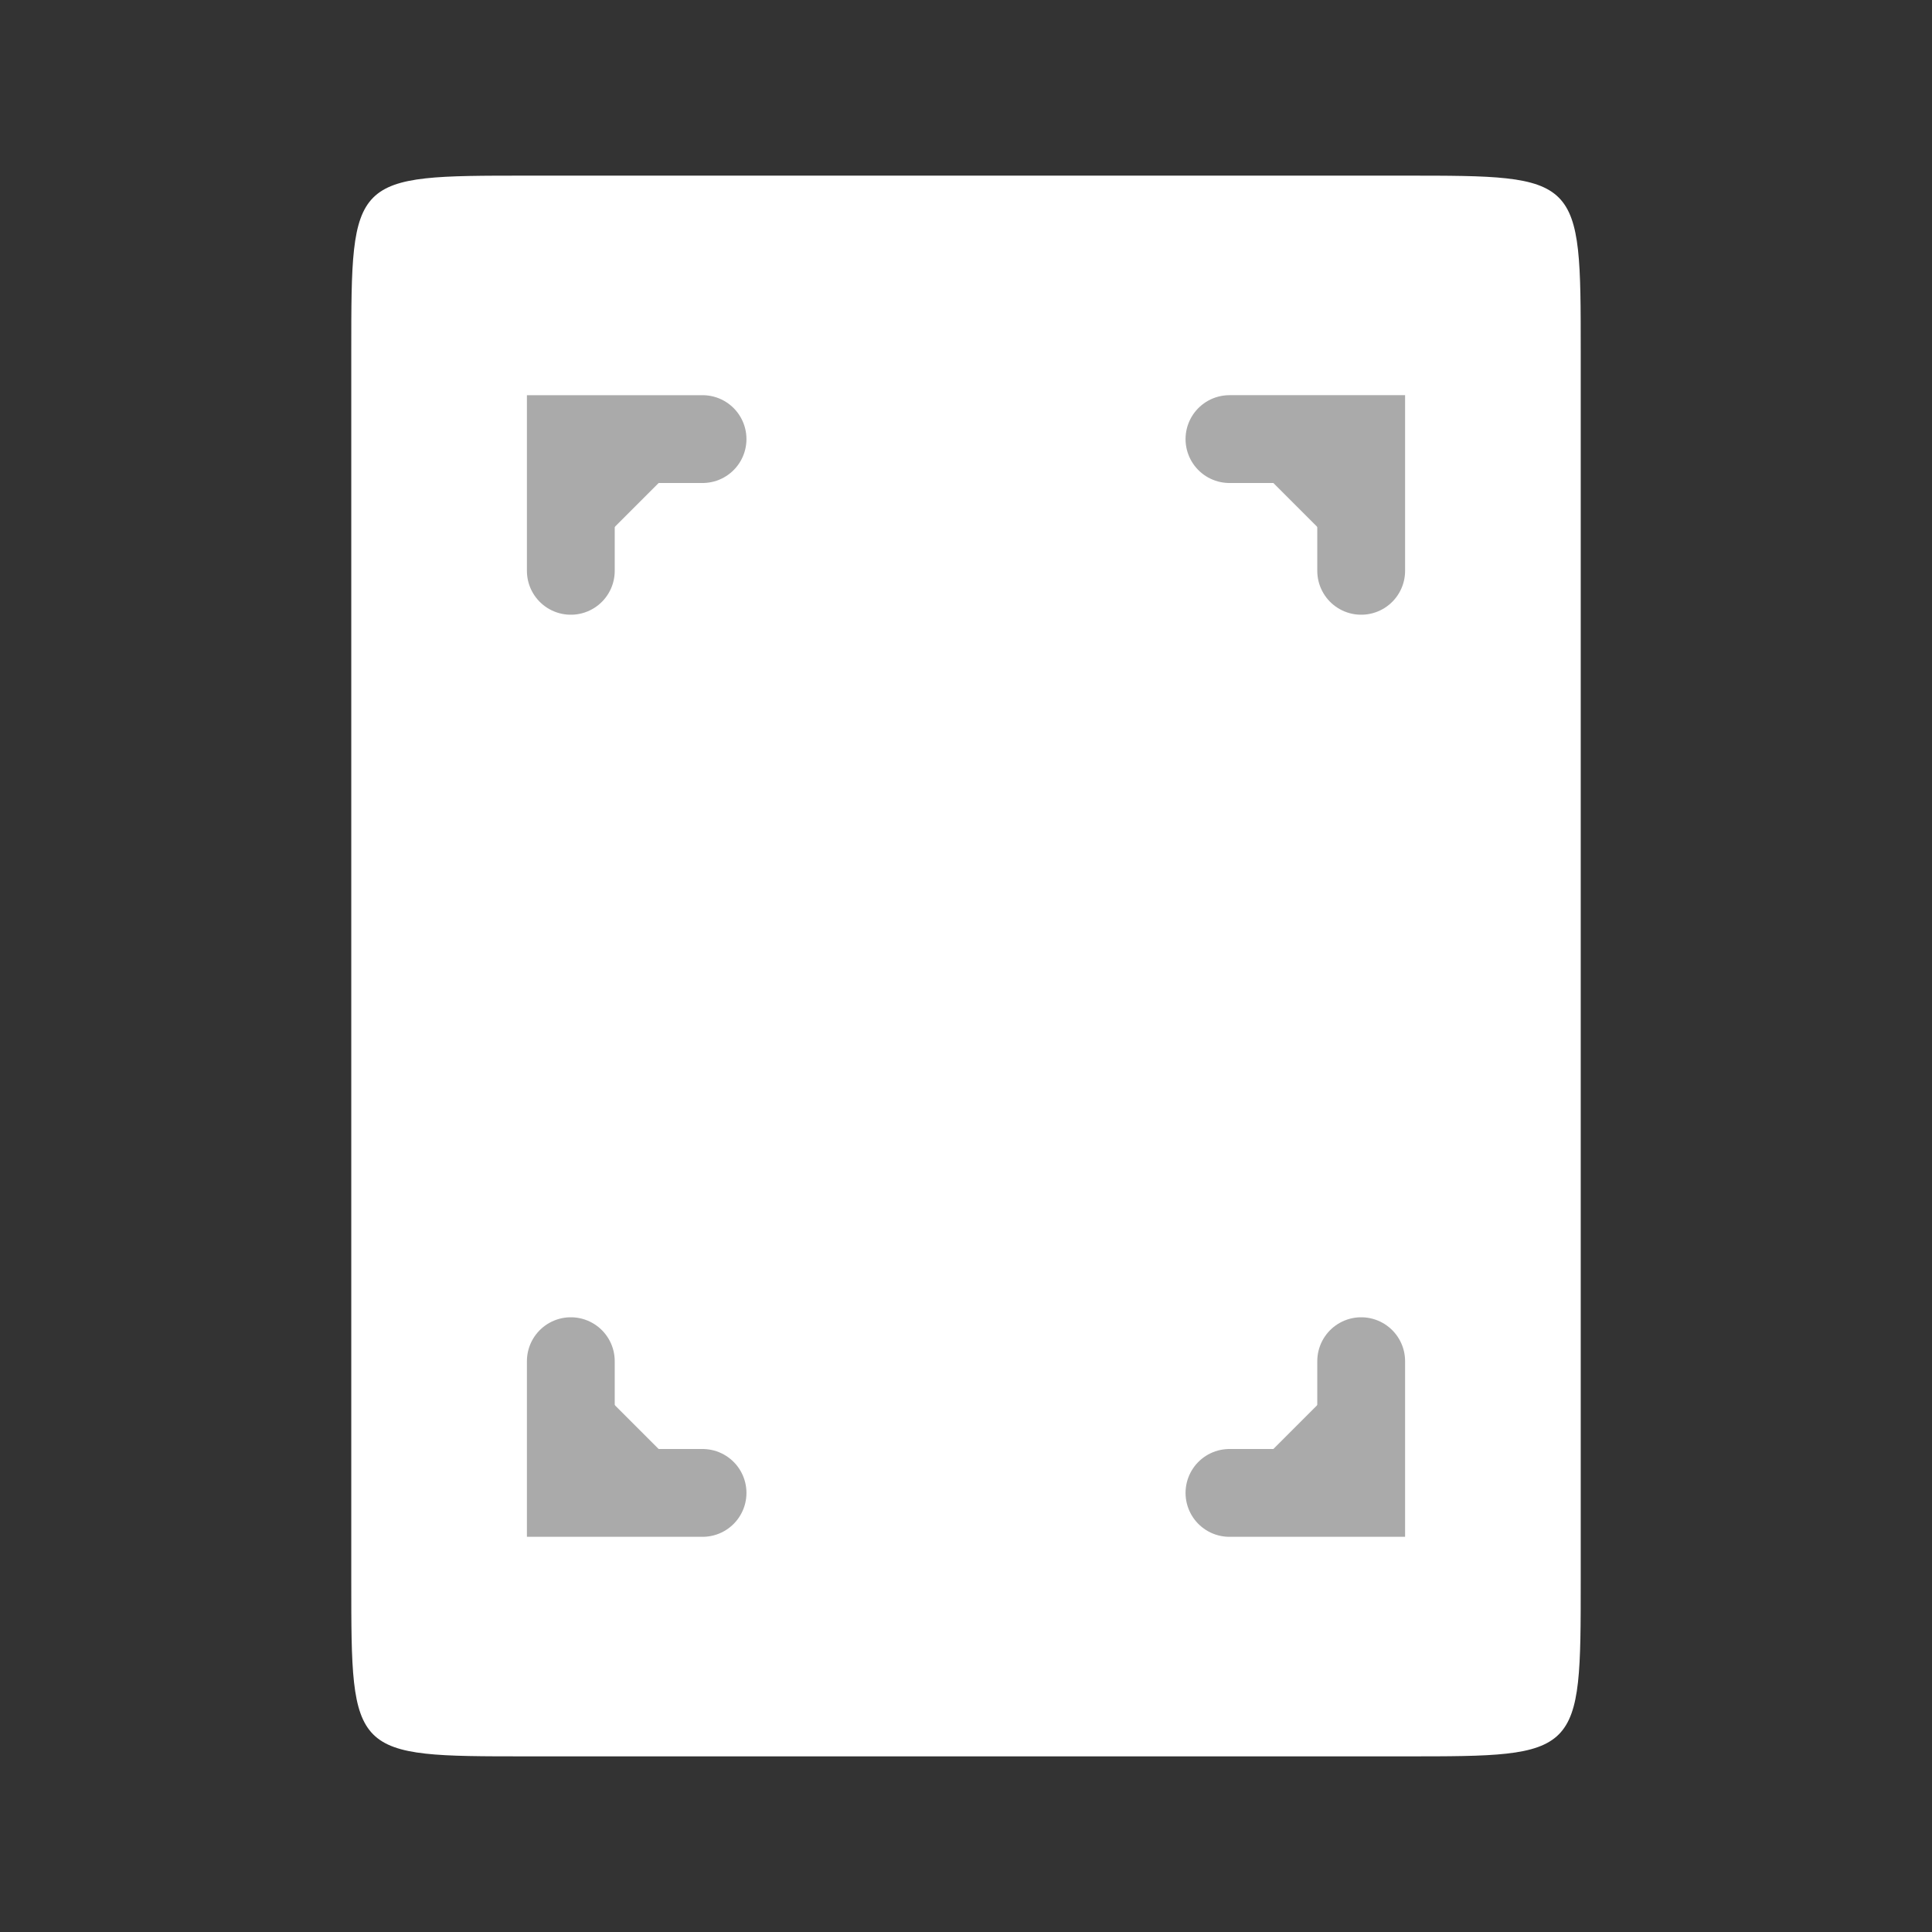
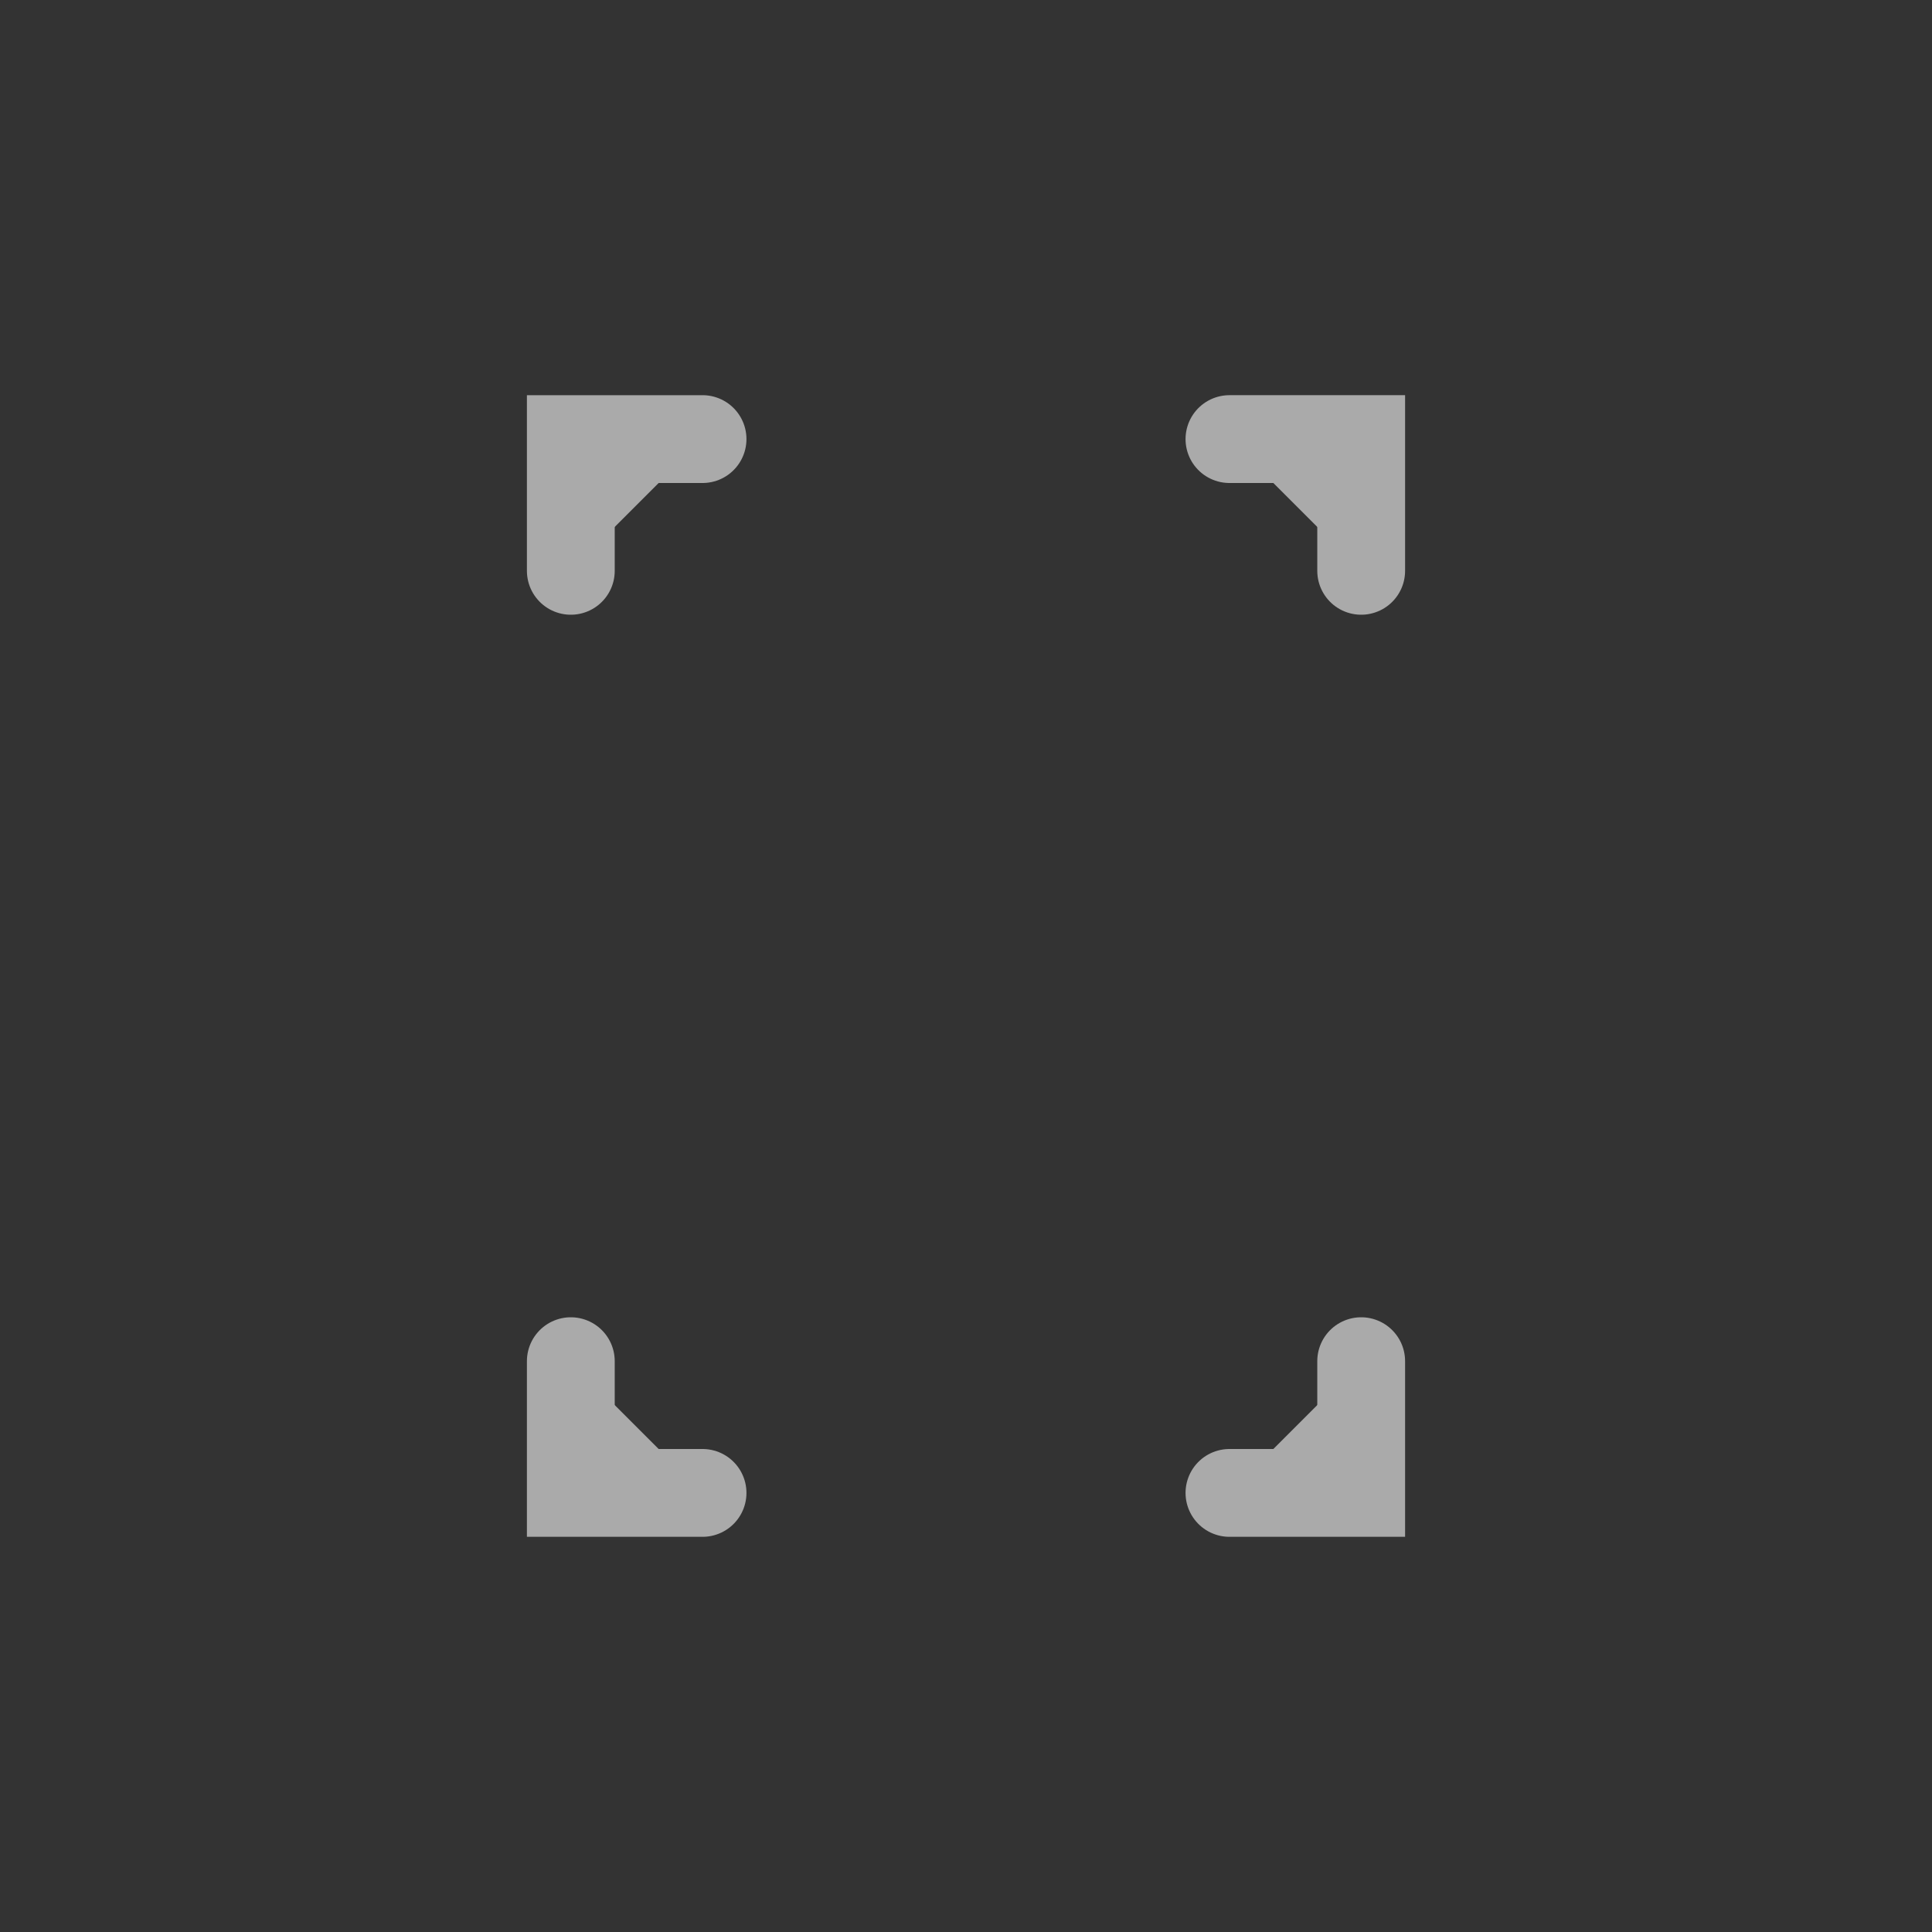
<svg xmlns="http://www.w3.org/2000/svg" width="22" height="22" viewBox="0 0 22 22">
  <rect x="0" y="0" width="22" height="22" fill="#333333" stroke="none" />
  <g transform="translate(-1 -1)">
-     <path style="fill:#fff;fill-rule:evenodd" d="m 7,3 10,0 c 2,0 2,0 2,2 l 0,14 c 0,2 0,2 -2,2 L 7,21 C 5,21 5,21 5,19 L 5,5 C 5,3 5,3 7,3 z" />
-   </g>
+     </g>
  <g style="fill:#aaa;stroke:#aaa;stroke-linecap:round;stroke-width:2" transform="translate(-1 -2)">
    <path d="m 15,35 0,3 3,0" transform="scale(.5)" />
    <path d="m 33,35 0,3 -3,0" transform="scale(.5)" />
    <path d="m 30,14 3,0 0,3" transform="scale(.5)" />
    <path d="m 15,17 0,-3 3,0" transform="scale(.5)" />
  </g>
</svg>